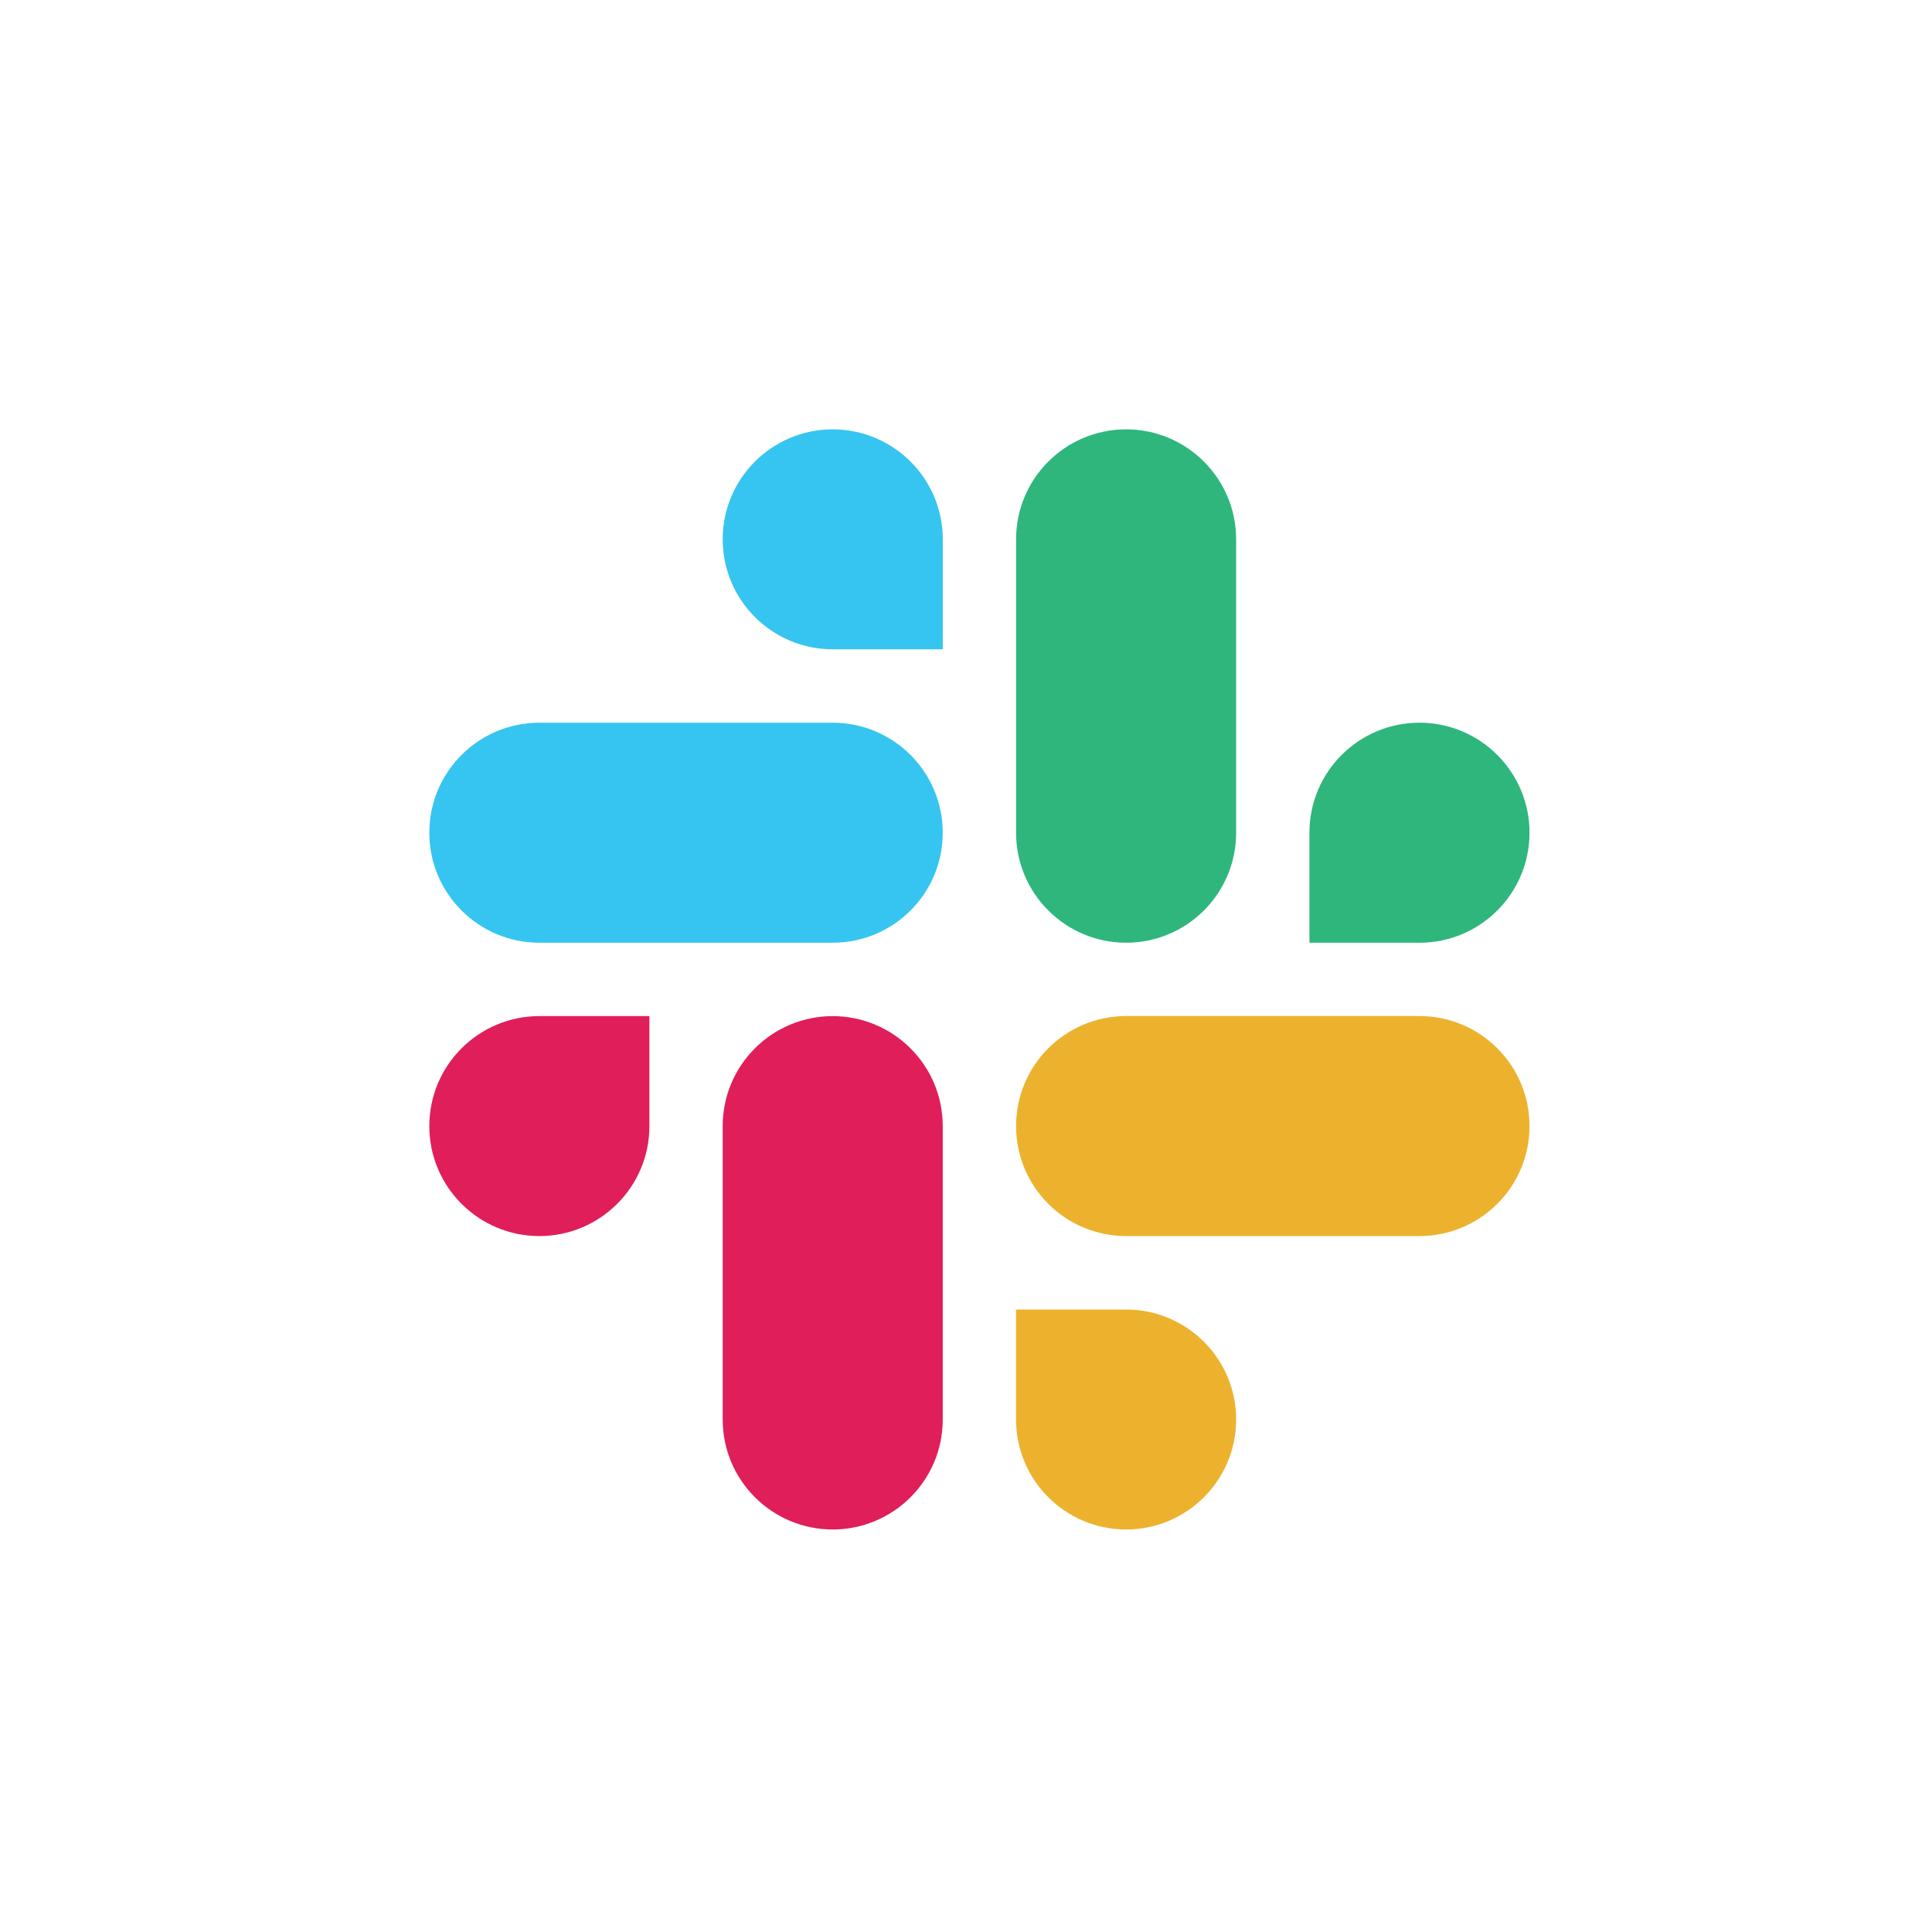
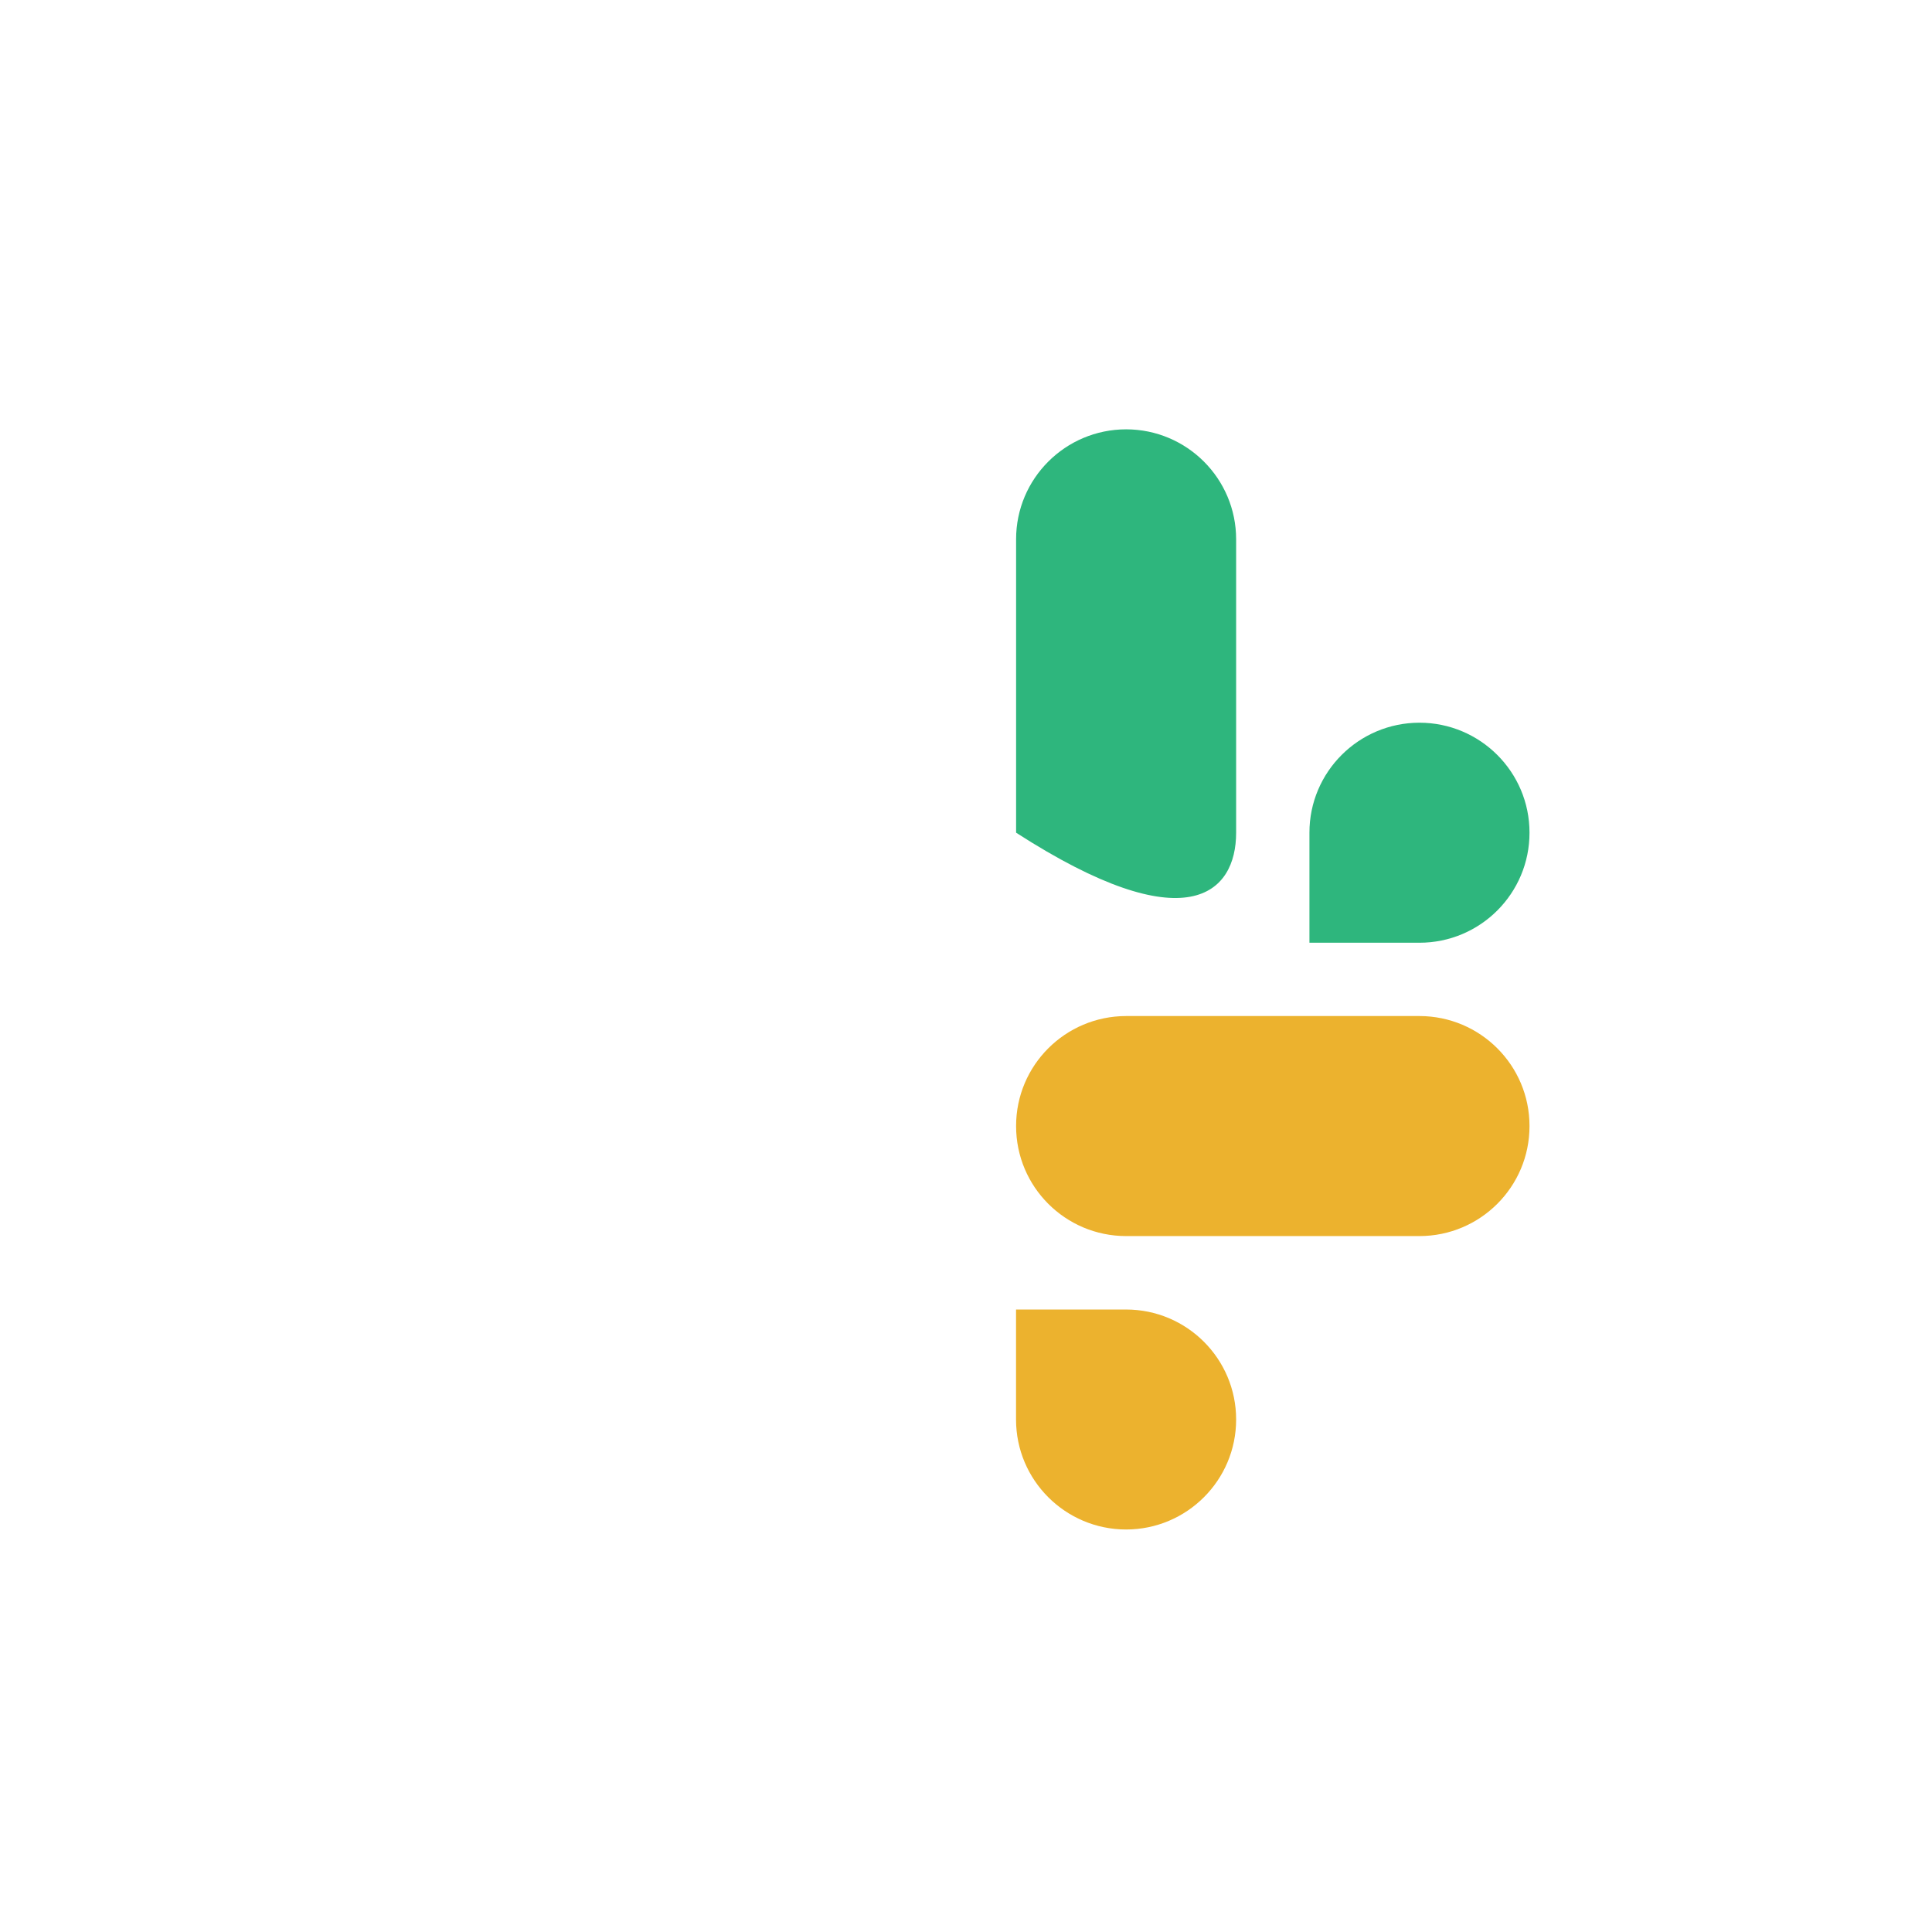
<svg xmlns="http://www.w3.org/2000/svg" width="72" height="72" viewBox="0 0 72 72" fill="none">
-   <path fill-rule="evenodd" clip-rule="evenodd" d="M31.032 16C28.766 16.002 26.932 17.837 26.933 20.099C26.932 22.361 28.768 24.197 31.034 24.198H35.135V20.101C35.136 17.839 33.3 16.003 31.032 16C31.034 16 31.034 16 31.032 16ZM31.032 26.933H20.101C17.834 26.935 15.998 28.771 16 31.032C15.997 33.294 17.833 35.13 20.099 35.133H31.032C33.299 35.132 35.135 33.296 35.133 31.034C35.135 28.771 33.299 26.935 31.032 26.933Z" fill="#36C5F0" />
-   <path fill-rule="evenodd" clip-rule="evenodd" d="M57 31.032C57.002 28.771 55.166 26.935 52.899 26.933C50.633 26.935 48.797 28.771 48.799 31.032V35.133H52.899C55.166 35.132 57.002 33.296 57 31.032ZM46.067 31.032V20.099C46.068 17.839 44.234 16.003 41.968 16C39.701 16.002 37.865 17.837 37.867 20.099V31.032C37.864 33.294 39.7 35.13 41.966 35.133C44.232 35.132 46.068 33.296 46.067 31.032Z" fill="#2EB67D" />
+   <path fill-rule="evenodd" clip-rule="evenodd" d="M57 31.032C57.002 28.771 55.166 26.935 52.899 26.933C50.633 26.935 48.797 28.771 48.799 31.032V35.133H52.899C55.166 35.132 57.002 33.296 57 31.032ZM46.067 31.032V20.099C46.068 17.839 44.234 16.003 41.968 16C39.701 16.002 37.865 17.837 37.867 20.099V31.032C44.232 35.132 46.068 33.296 46.067 31.032Z" fill="#2EB67D" />
  <path fill-rule="evenodd" clip-rule="evenodd" d="M41.966 57C44.232 56.998 46.068 55.163 46.067 52.901C46.068 50.639 44.232 48.803 41.966 48.802H37.865V52.901C37.864 55.161 39.7 56.997 41.966 57ZM41.966 46.065H52.899C55.166 46.063 57.002 44.228 57 41.966C57.003 39.704 55.167 37.868 52.901 37.865H41.968C39.701 37.867 37.865 39.702 37.867 41.964C37.865 44.228 39.7 46.063 41.966 46.065Z" fill="#ECB22E" />
-   <path fill-rule="evenodd" clip-rule="evenodd" d="M16 41.966C15.998 44.228 17.834 46.063 20.101 46.065C22.367 46.063 24.203 44.228 24.201 41.966V37.867H20.101C17.834 37.868 15.998 39.704 16 41.966ZM26.933 41.966V52.899C26.93 55.161 28.766 56.997 31.032 57C33.299 56.998 35.135 55.163 35.133 52.901V41.969C35.136 39.707 33.3 37.872 31.034 37.868C28.766 37.868 26.932 39.704 26.933 41.966Z" fill="#E01E5A" />
</svg>